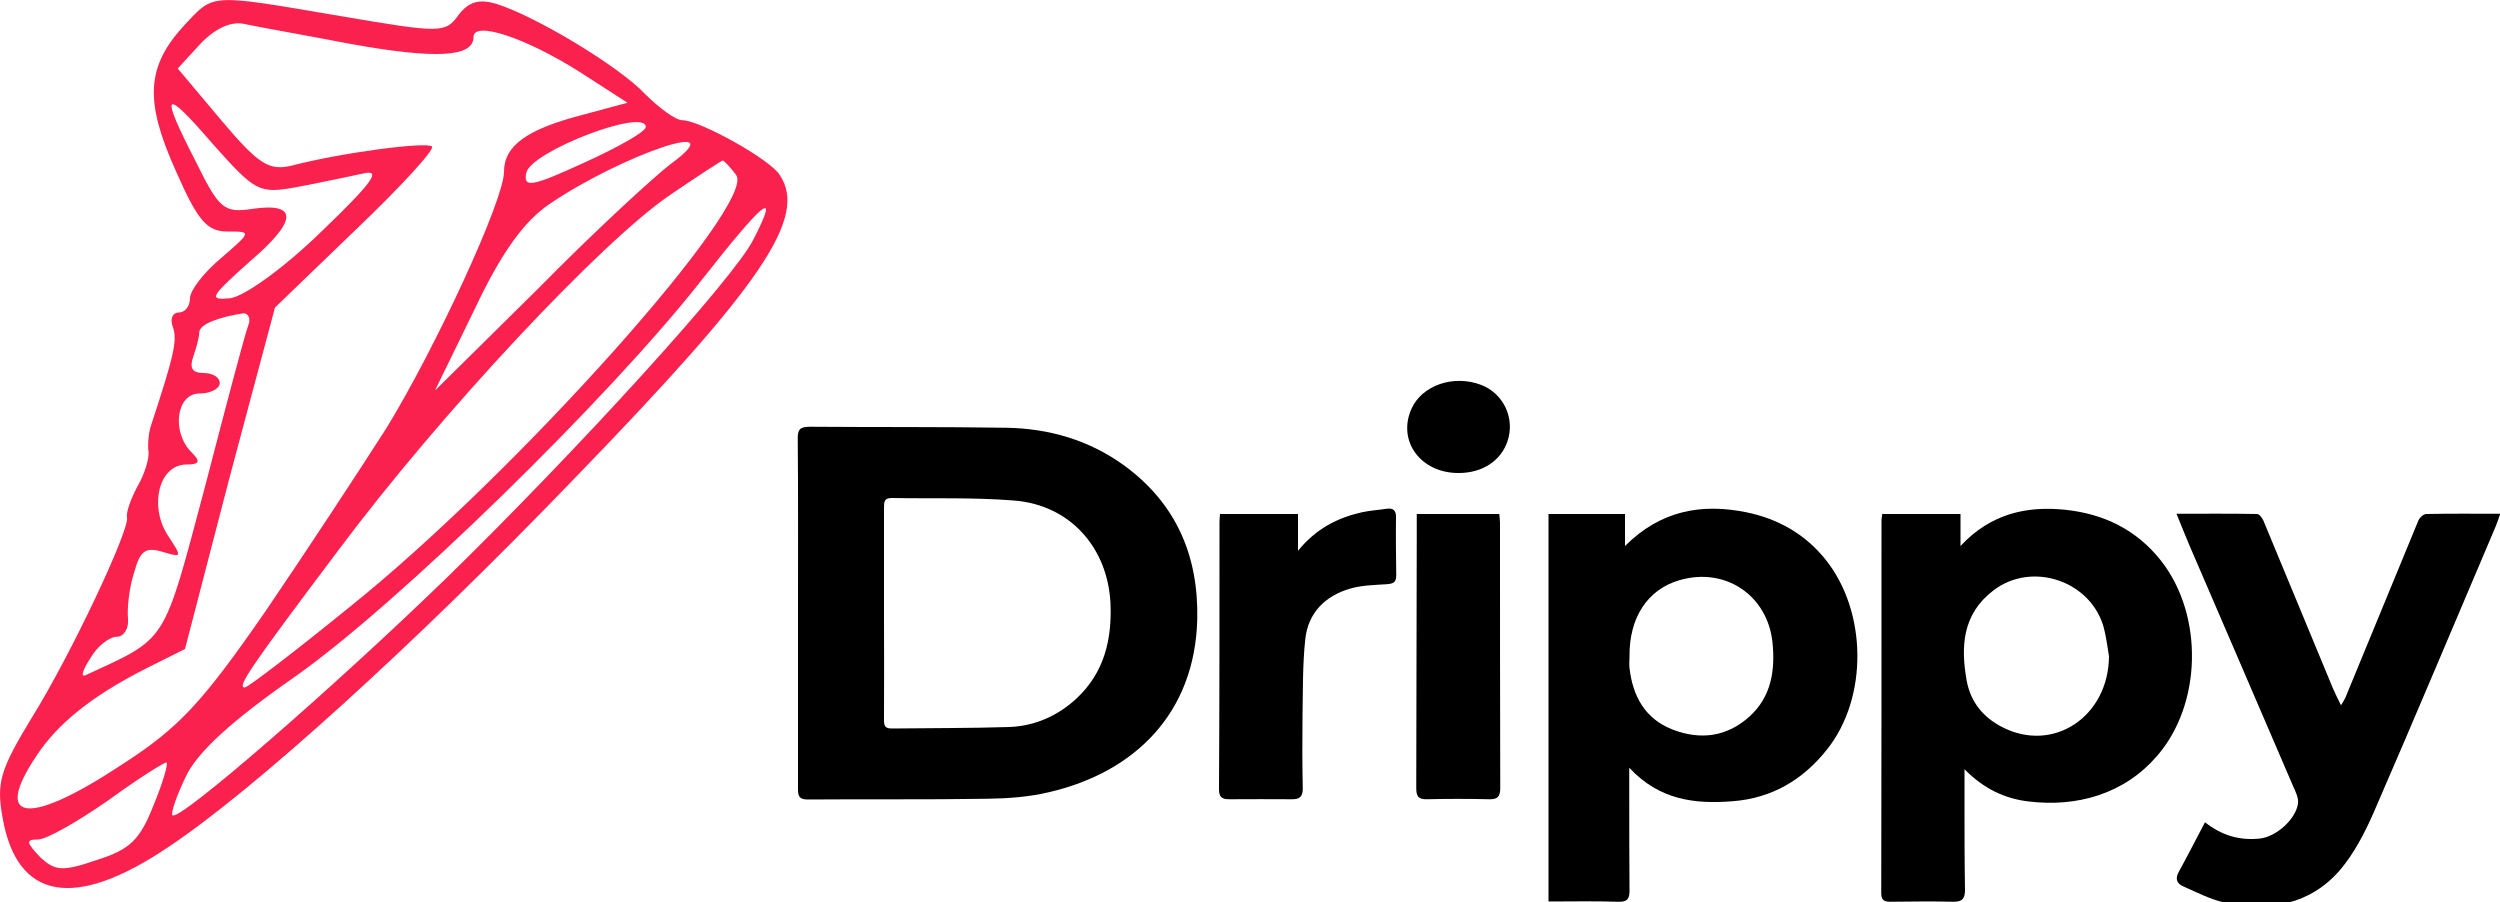
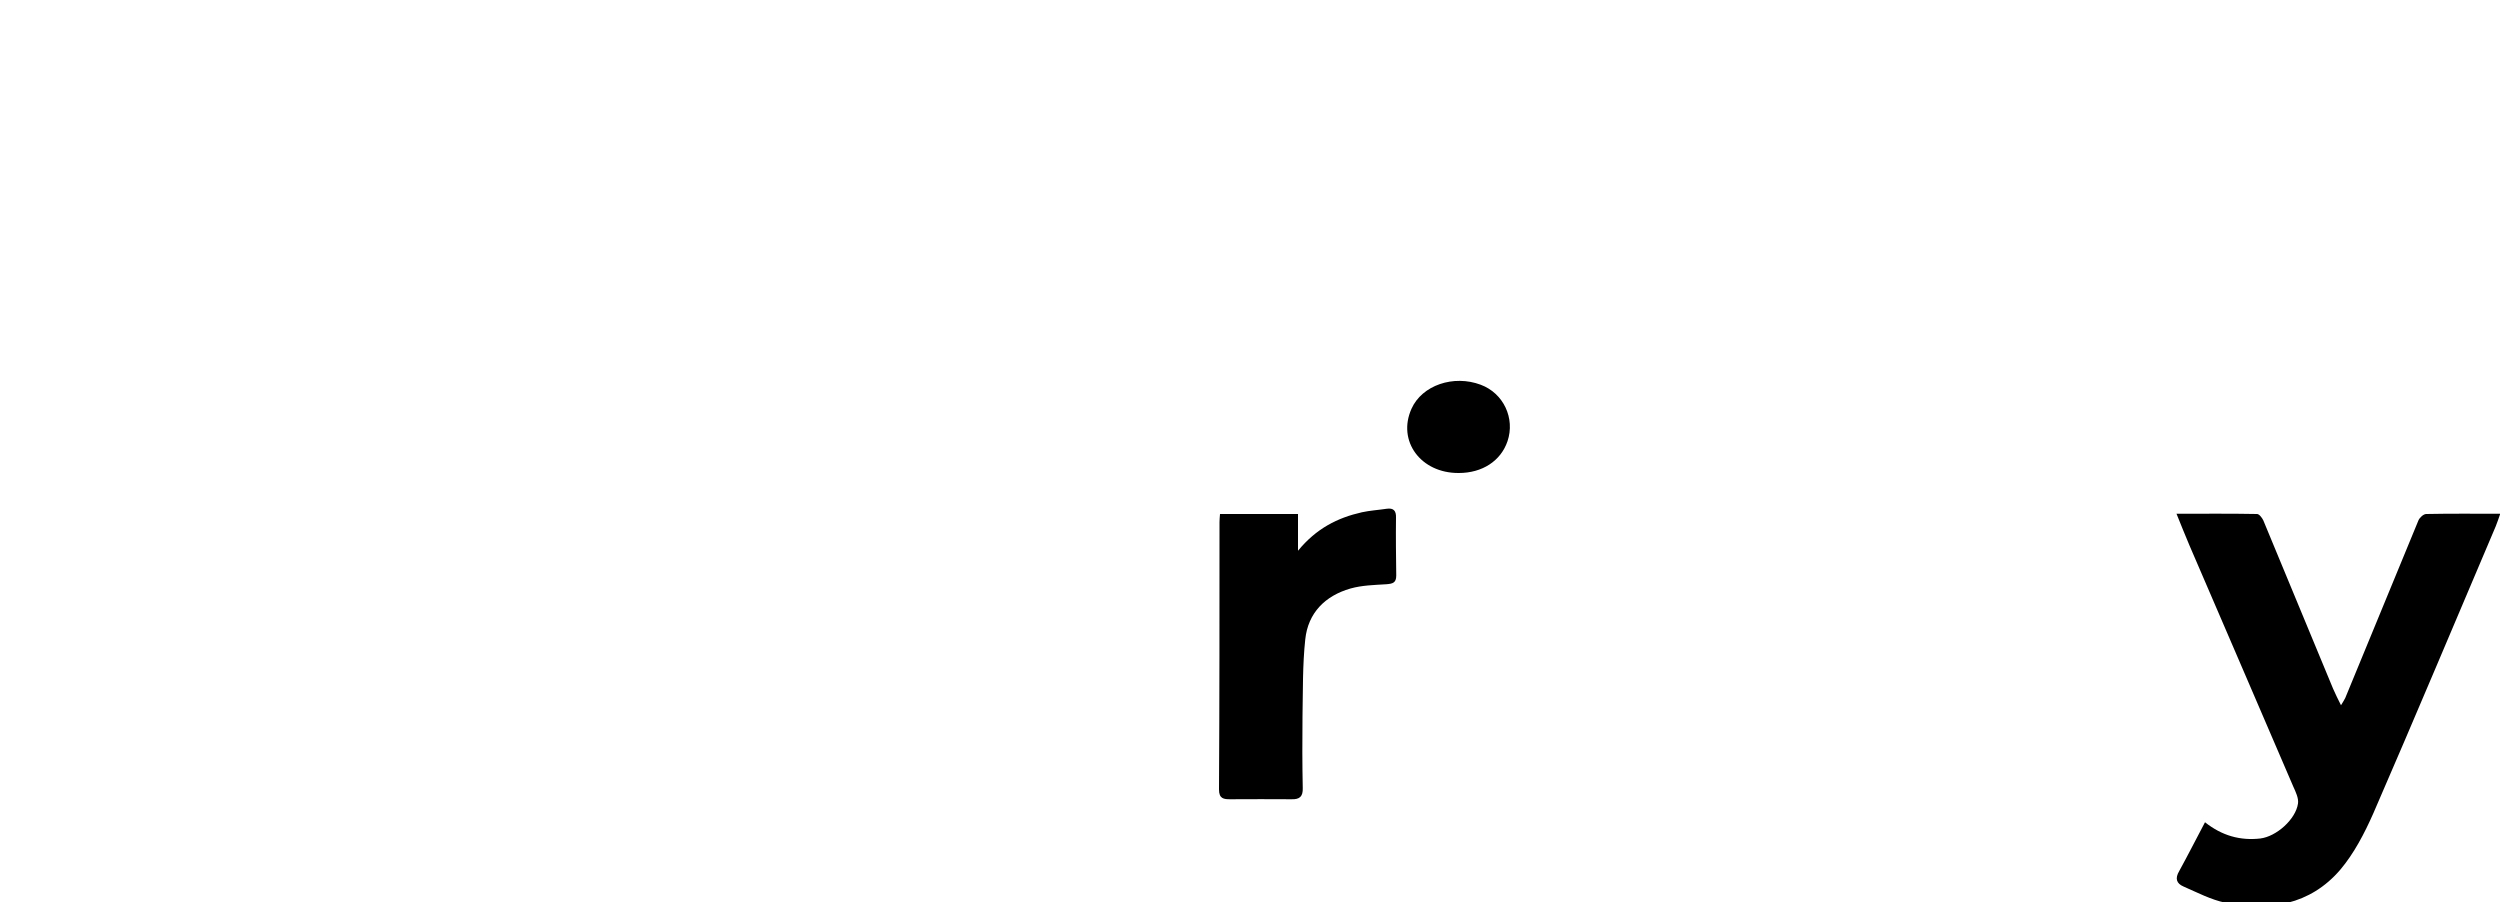
<svg xmlns="http://www.w3.org/2000/svg" xml:space="preserve" id="Слой_1" x="0px" y="0px" style="enable-background:new 0 0 1000 360.8" version="1.1" viewBox="0 0 1000 360.8">
  <style type="text/css">.st0{fill:#FB214F;}</style>
-   <path d="M73.9,9.9c-15.4,16.6-16.2,30.4-3.6,58.4c8.9,20.3,12.6,24.3,20.7,24.3c9.7,0,9.7,0-2.4,10.5  c-6.9,5.7-12.6,13-12.6,16.2s-2,5.7-4.5,5.7c-2.4,0-3.6,2.4-2.4,5.7c2,5.3,0.4,11.8-8.5,38.9c-1.2,3.2-1.6,8.5-1.2,10.9  c0.4,2.8-1.6,9.3-4.5,14.2c-2.8,5.3-4.5,10.5-4.1,12.2c1.2,4.9-22.7,55.5-38.1,80.2C0.1,307.8-1.5,313.1,1,326.9  c5.7,33.2,28.8,37.3,66.5,11.8c33.6-22.3,98.1-80.7,161.3-146.3c76.2-78.6,94.4-105.4,83.1-122.4c-3.6-6.1-32-21.9-38.9-21.9  c-2.8,0-9.3-4.9-15-10.5c-10.1-10.9-43.8-31.2-59.6-36.1c-6.9-2-10.9-0.8-15,4.5c-5.3,7.3-6.9,7.3-47.4,0.4  C83.2-2.6,85.7-2.6,73.9,9.9z M140.4,17.6c34,6.1,49,5.3,49-2.8c0-6.5,20.3,0,42.2,13.8L251,41.1L232.8,46  c-21.9,5.7-31.2,12.2-31.2,22.7c0,11.3-27.2,70.1-47,102.5c-10.1,15.8-31.6,48.6-48.2,73c-25.5,36.9-34.9,47-57.6,61.6  c-37.3,24.7-51.9,23.1-34.4-3.2c8.5-13,21.9-23.9,43.4-34.9l16.2-8.1l17.8-68.5L110,123l32.4-31.2c17.8-17,31.6-32,30.4-33.2  c-2-2-36.1,2.4-56.3,7.7c-8.9,2-13-0.4-28-18.2L71.1,27.4l8.9-9.7c6.1-6.5,12.6-9.3,17.8-8.1C102.7,10.7,121.7,14,140.4,17.6z   M118.9,74.8c8.5-1.6,20.3-4.1,25.9-5.3c8.1-2,4.9,2.8-16.2,23.1c-15,14.6-30.8,25.9-36.5,26.7c-8.9,0.8-8.1-0.4,7.7-14.6  c19.5-16.6,19.5-23.9,0.8-21.1c-10.9,1.6-13,0-22.3-19c-14.6-28.4-13-30,6.9-6.9C102.3,76.8,103.5,77.6,118.9,74.8z M258.3,50.9  c-0.4,2-11.3,8.1-24.7,14.2c-21.1,9.7-24.3,10.1-23.1,4.1C212.1,60.6,258.7,42.8,258.3,50.9z M268.4,65.5  c-6.5,4.9-30.8,27.2-53.1,49.9L174,156.2l15.8-32.4c10.9-23.1,19.9-35.3,30-42.2C249,61.8,294.4,46.4,268.4,65.5z M294.4,69.9  c8.9,10.9-87.9,119.6-154.8,173.1c-21.9,17.8-40.5,32-41.7,32c-3.2,0,1.6-7.3,37.3-54.7C176,165.6,240.5,96.7,268,78  c11.3-7.7,20.7-13.8,21.1-13.8C289.5,64.2,292,66.7,294.4,69.9z M301.3,95.9c-7.7,15.4-70.1,83.9-122.4,135  C134.3,274.2,71.5,328.9,69,326.1c-0.8-0.8,1.6-7.7,5.3-15.4c4.5-9.7,18.2-22.3,43.8-40.1c40.9-28.8,125.2-111,162.5-158.5  C305.7,80.1,312.2,74.8,301.3,95.9z M99.4,129.9c-1.2,2.8-8.9,32-17.4,64.8c-17,63.6-14.6,60-47.8,75.4c-2,0.8-1.2-2,2-6.9  c2.8-4.9,7.7-8.5,10.5-8.5s4.9-3.2,4.5-7.3c-0.4-3.6,0.4-12.2,2.4-18.2c2.4-8.9,4.5-10.5,11.3-8.5c8.1,2.4,8.1,2.4,2-6.9  c-7.3-11.8-3.2-28,7.7-28c5.3,0,5.7-1.2,2-4.9c-8.1-8.1-6.1-23.5,3.2-23.5c4.5,0,8.1-2,8.1-4.1c0-2.4-2.8-4.1-6.5-4.1  c-4.5,0-5.7-2-4.1-6.5c1.2-3.6,2.4-7.7,2.4-9.7c0-3.2,7.3-6.1,17.8-7.7C99.4,125.4,100.3,127.5,99.4,129.9z M61.3,322.4  c-5.3,13.4-9.3,17.4-22.3,21.5c-14.2,4.9-17,4.5-23.1-1.2c-5.3-5.7-5.7-6.9-0.8-6.9c3.6,0,16.2-7.3,28.4-15.8  c12.2-8.9,22.7-15.4,23.1-15C67.4,305.4,65,313.5,61.3,322.4z" class="st0" />
  <path d="M882,328.9c6.8,5.4,14.1,7.4,22.1,6.5c6.5-0.8,14.2-7.7,15.1-14c0.3-2.1-0.9-4.6-1.9-6.8c-13.8-32.2-27.7-64.3-41.5-96.4  c-1.7-4-3.3-8-5.2-12.7c11.2,0,21.7-0.1,32.2,0.1c0.9,0,2,1.5,2.5,2.5c9.3,22.4,18.6,44.9,27.9,67.3c0.9,2.1,1.9,4.1,3.2,6.7  c0.8-1.3,1.3-2.1,1.7-2.9c9.8-23.7,19.5-47.4,29.3-71.1c0.5-1.1,2-2.5,3.1-2.5c9.6-0.2,19.3-0.1,29.6-0.1c-0.7,2-1.2,3.5-1.8,5  c-16.3,38.3-32.4,76.7-49,114.9c-3.5,7.9-7.7,16-13.2,22.5c-12.1,14.1-28.5,16.7-45.9,13.2c-5.8-1.2-11.3-4.1-16.8-6.5  c-2.8-1.2-3.5-3.2-1.7-6.2C875.1,342.2,878.4,335.7,882,328.9z" />
  <path d="M488,205.6c10.5,0,20.6,0,31.2,0c0,4.5,0,8.9,0,14.7c7.3-8.9,15.8-13.2,25.6-15.4c3.2-0.7,6.6-0.9,9.9-1.4  c2.8-0.4,3.8,0.9,3.7,3.6c-0.1,7.7,0,15.4,0.1,23.1c0,3-1.5,3.3-4,3.5c-4.8,0.3-9.7,0.4-14.3,1.7c-10.1,2.9-17,9.7-18.1,20.4  c-1.1,10.2-0.9,20.5-1.1,30.8c-0.1,9.5-0.1,19,0.1,28.6c0.1,3.4-1.2,4.6-4.5,4.5c-8.2-0.1-16.3,0-24.5,0c-2.6,0-4.5-0.2-4.5-3.9  c0.2-35.7,0.2-71.3,0.2-107C487.8,207.9,487.9,207,488,205.6z" />
-   <path d="M566.7,205.6c11.2,0,21.9,0,33,0c0.1,1.2,0.3,2.4,0.3,3.5c0,35.4,0,70.7,0.1,106.1c0,3.3-1,4.6-4.4,4.5  c-8.3-0.2-16.6-0.2-24.9,0c-3.5,0.1-4.3-1.2-4.3-4.5c0.1-33.7,0.1-67.4,0.2-101.1C566.7,211.4,566.7,208.7,566.7,205.6z" />
  <path d="M583.5,189.2c-15.2,0.1-24.7-12.8-18.9-25.7c4.2-9.4,16.8-13.7,27.7-9.6c9.1,3.4,13.8,13.4,10.7,22.6  C600.3,184.4,592.9,189.2,583.5,189.2z" />
-   <path d="M449.4,186c-13.9-10-29.8-14.6-46.8-14.9c-26.2-0.4-52.3-0.2-78.5-0.4c-4.1,0-5.1,1-5,5c0.2,23.1,0.1,46.3,0.1,69.4  c0,0,0,0,0,0c0,23.4,0,46.9,0,70.3c0,2.9,0.3,4.4,3.9,4.4c23.9-0.2,47.8,0.1,71.7-0.3c8.3-0.1,16.7-0.7,24.7-2.6  c34.9-8.1,58.4-32,59.4-69C479.5,222.3,470.4,201.2,449.4,186z M430.7,279.3c-7.5,7-16.7,11.1-26.9,11.5  c-15.7,0.5-31.4,0.4-47.1,0.6c-2.9,0-3.1-1.3-3.1-3.6c0.1-14.2,0-28.4,0-42.6c0,0,0,0,0,0c0-14.1,0-28.1,0-42.2c0-2.2,0.1-3.8,3-3.8  c16.3,0.3,32.7-0.3,48.9,1c22.4,1.7,37.6,18.7,38.7,41.2C444.8,255.8,441.7,269,430.7,279.3z" />
-   <path d="M864.5,224.4c-9.8-12.5-23-18.9-38.5-20.5c-15.6-1.6-29.9,1.7-41.8,14.5c0-5.1,0-8.8,0-12.8c-10.5,0-20.7,0-31.3,0  c-0.1,1.2-0.3,1.8-0.3,2.4c0,49.8,0,99.5-0.1,149.3c0,3.1,1.5,3.4,3.9,3.4c8.3-0.1,16.6-0.2,24.9,0c3.7,0.1,4.7-1.4,4.7-4.8  c-0.2-11.3-0.2-22.7-0.2-34c0-4.3,0-8.6,0-14.2c7.7,7.8,16.1,11.8,25.8,12.9c9.4,1.1,18.7,0.5,27.8-2.5c9.2-3.1,17-8.3,23.4-15.7  C880.8,281.7,881.5,246.2,864.5,224.4z M800.8,290.8c-7.5-3.9-12.5-9.9-14.1-18.4c-2.5-13.8-1.7-26.7,10.5-36.1  c15.5-12.1,39.5-3.9,44.4,15.1c0.9,3.6,1.4,7.4,2,11.1C843.4,286.7,821.3,301.4,800.8,290.8z" />
-   <path d="M730.2,223.8c-8.2-10.2-19-16.3-31.7-18.9c-17.8-3.6-34.2-0.8-48.5,13.5c0-5.2,0-9,0-12.8c-10.5,0-20.4,0-30.6,0  c0,51.9,0,103.3,0,155c9.5,0,18.6-0.2,27.6,0.1c4.1,0.2,4.9-1.3,4.8-4.9c-0.1-13.2-0.1-26.3-0.1-39.5c0-2.5,0-5,0-9.2  c12,12.9,26.2,14.6,41.3,13.4c15.7-1.2,28.1-8.5,37.8-20.7C747.3,279.1,746.9,244.6,730.2,223.8z M699.8,286.6  c-9.1,8.2-19.7,9.5-30.8,5.2c-11-4.3-15.9-13.3-17.2-24.6c-0.2-1.5,0-3,0-4.5c-0.2-15.6,7.2-26.9,19.9-30.6  C690,226.7,707,238,709,257C710.1,268.1,708.6,278.6,699.8,286.6z" />
</svg>